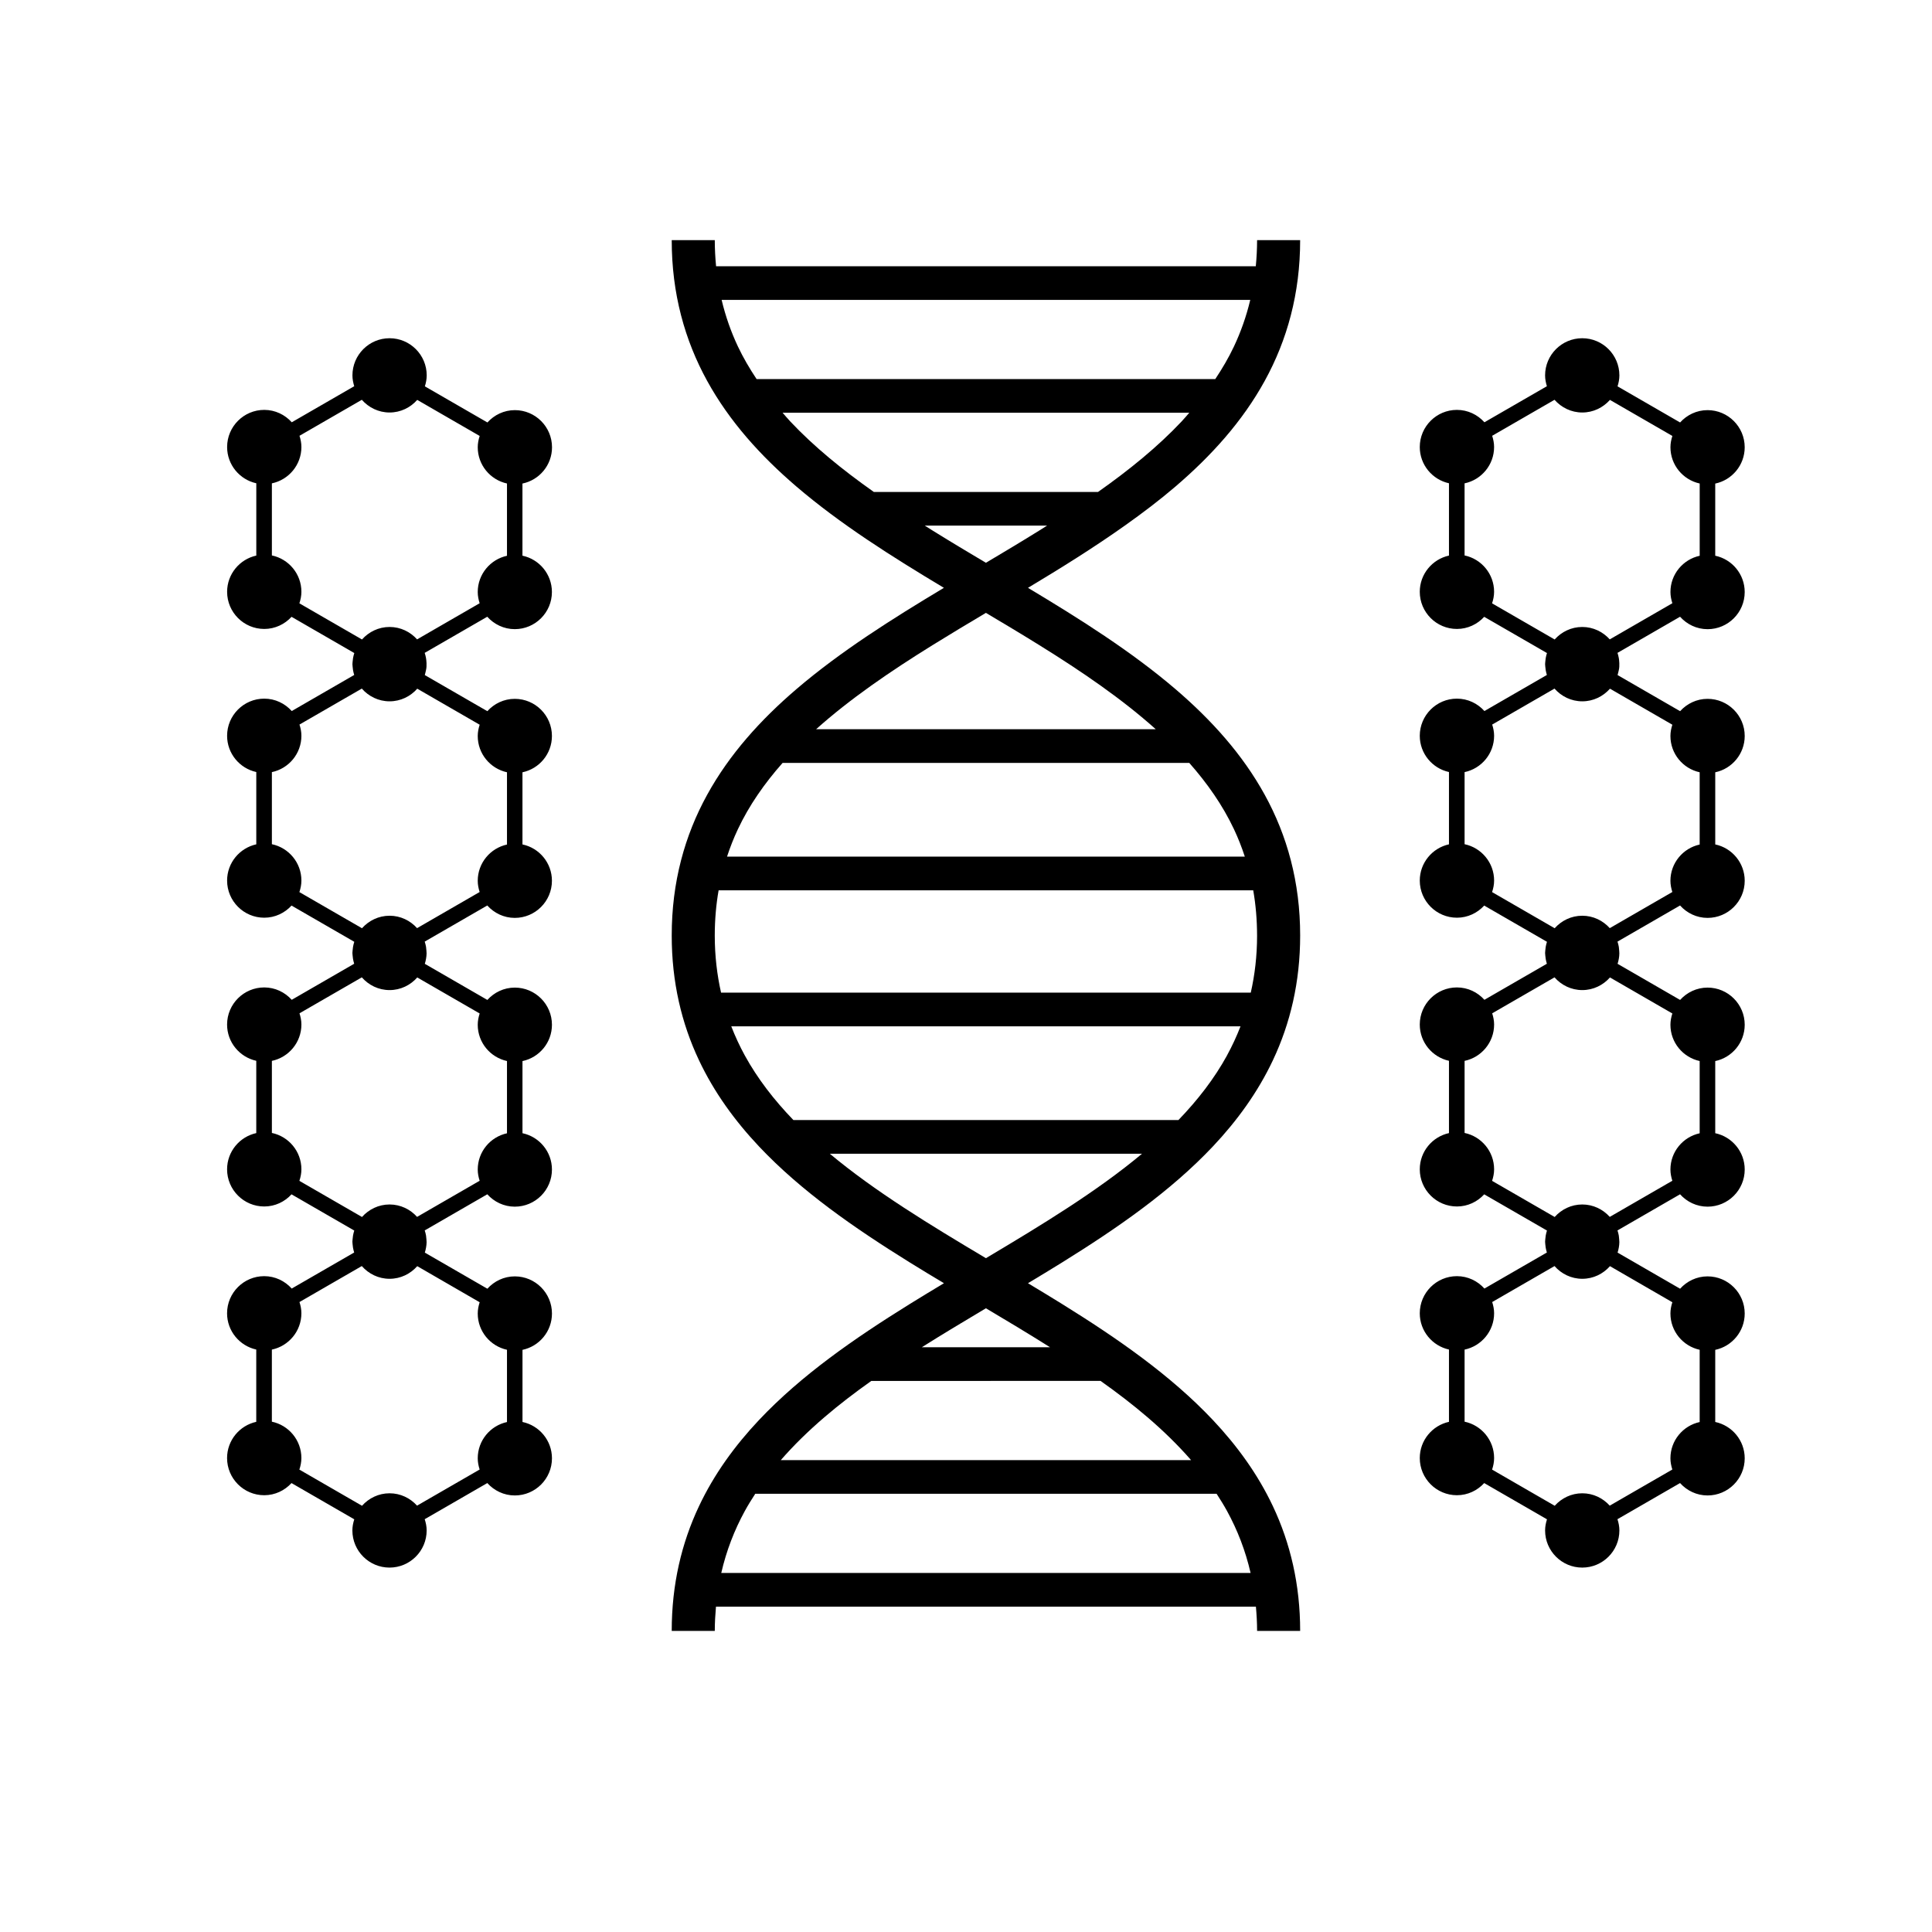
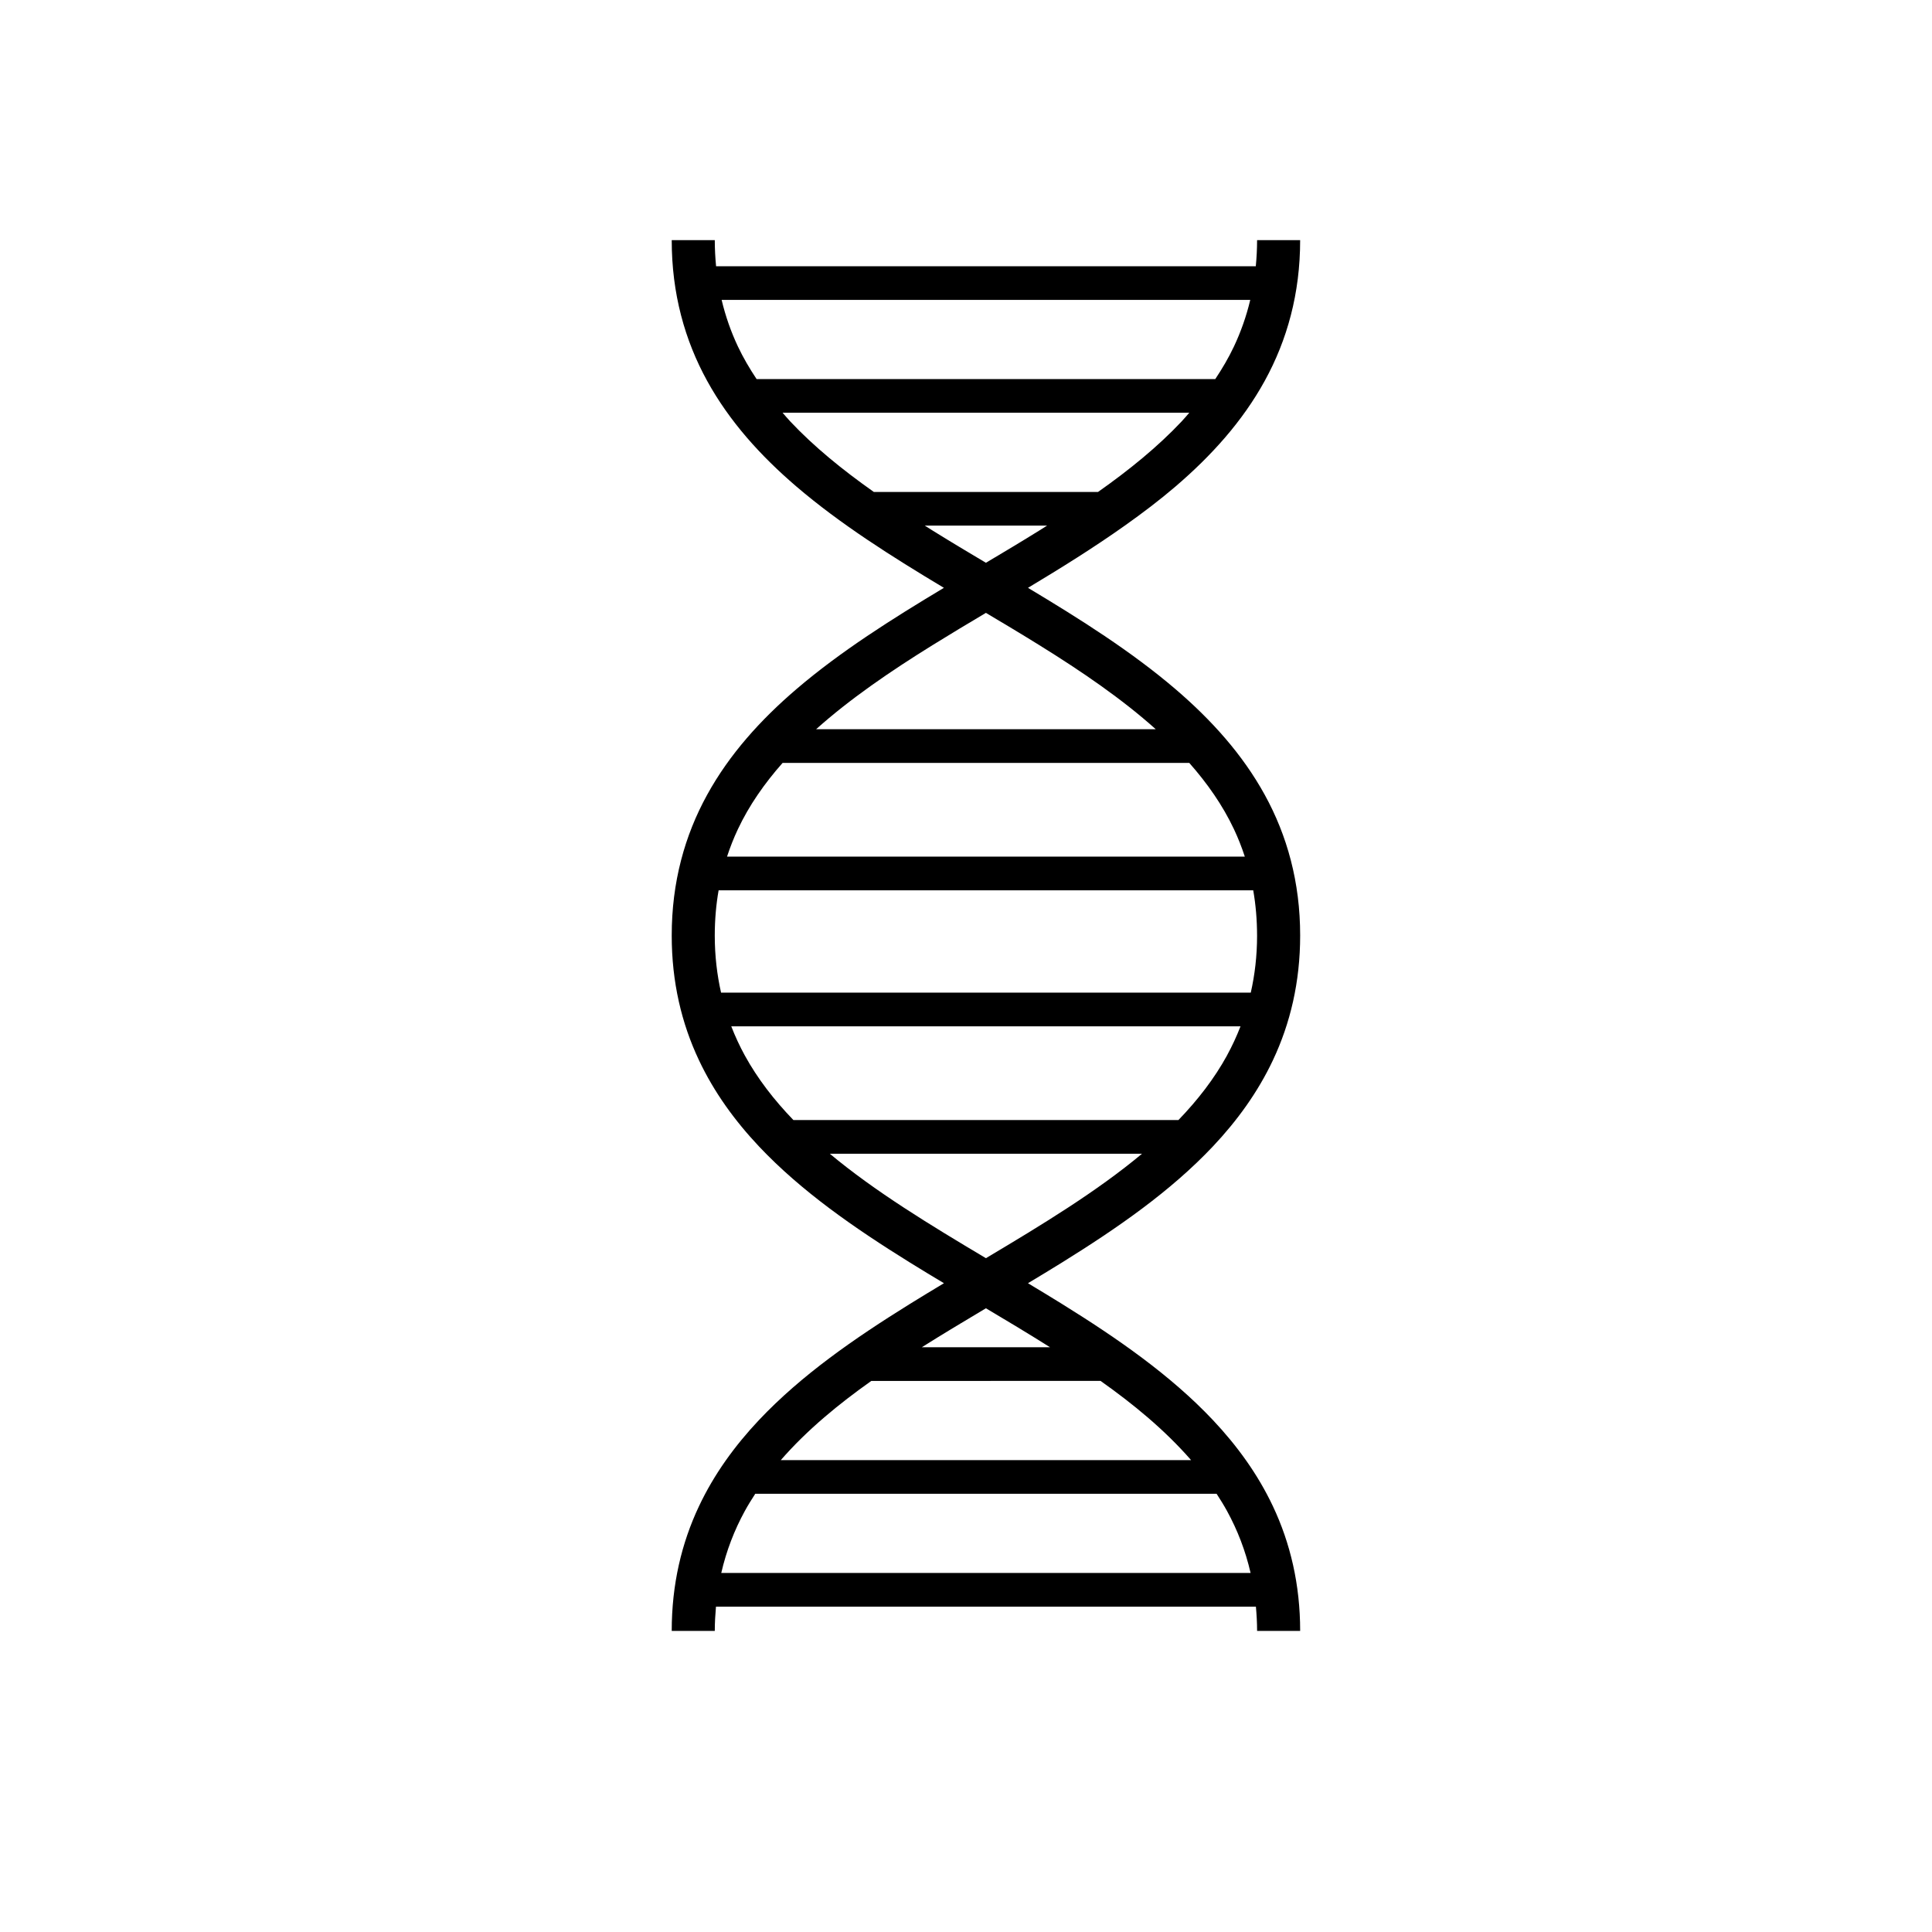
<svg xmlns="http://www.w3.org/2000/svg" fill="#000000" width="800px" height="800px" version="1.1" viewBox="144 144 512 512">
  <g>
-     <path d="m290.29 262.53c0-5.426-4.414-9.84-9.844-9.84-2.894 0-5.473 1.277-7.273 3.269l-16.578-9.57c0.289-0.926 0.488-1.891 0.488-2.91 0-5.43-4.414-9.844-9.844-9.844-5.43 0-9.84 4.414-9.84 9.844 0 1.008 0.195 1.961 0.477 2.871l-16.555 9.559c-1.805-2.004-4.391-3.285-7.289-3.285-5.43 0-9.844 4.414-9.844 9.844 0 4.703 3.32 8.637 7.734 9.605v19.16c-4.414 0.969-7.734 4.902-7.734 9.602 0 5.43 4.414 9.844 9.844 9.844 2.867 0 5.43-1.254 7.231-3.215l16.629 9.602c-0.137 0.445-0.262 0.891-0.336 1.359-0.086 0.457-0.16 1.582-0.16 1.582 0 0.004 0.07 1.102 0.156 1.562 0.07 0.449 0.188 0.879 0.316 1.305l-16.551 9.559c-1.805-2.004-4.391-3.285-7.289-3.285-5.43 0-9.844 4.414-9.844 9.844 0 4.703 3.32 8.637 7.734 9.605v19.16c-4.414 0.969-7.734 4.902-7.734 9.602 0 5.43 4.414 9.844 9.844 9.844 2.867 0 5.43-1.254 7.231-3.215l16.629 9.602c-0.137 0.445-0.262 0.891-0.336 1.359-0.086 0.457-0.16 1.59-0.16 1.594 0 0.043 0.07 1.09 0.156 1.555 0.07 0.449 0.188 0.879 0.316 1.305l-16.551 9.559c-1.805-2-4.391-3.281-7.289-3.281-5.43 0-9.844 4.41-9.844 9.84 0 4.703 3.32 8.633 7.734 9.605v19.156c-4.414 0.969-7.734 4.898-7.734 9.602 0 5.43 4.414 9.848 9.844 9.848 2.867 0 5.43-1.25 7.231-3.219l16.629 9.602c-0.137 0.441-0.262 0.891-0.336 1.359-0.086 0.457-0.16 1.594-0.16 1.594 0 0.047 0.07 1.094 0.156 1.555 0.07 0.445 0.188 0.879 0.316 1.305l-16.551 9.555c-1.805-2-4.391-3.285-7.289-3.285-5.43 0-9.844 4.414-9.844 9.844 0 4.703 3.32 8.633 7.734 9.605v19.156c-4.414 0.969-7.734 4.898-7.734 9.602 0 5.43 4.414 9.848 9.844 9.848 2.867 0 5.43-1.254 7.231-3.219l16.633 9.605c-0.297 0.938-0.5 1.914-0.5 2.949 0 5.43 4.414 9.844 9.84 9.844 5.43 0 9.844-4.41 9.844-9.844 0-1.047-0.211-2.035-0.516-2.981l16.59-9.578c1.805 2 4.391 3.285 7.289 3.285 5.43 0 9.844-4.414 9.844-9.844 0-4.734-3.356-8.688-7.809-9.629v-19.113c4.457-0.941 7.809-4.894 7.809-9.629 0-5.426-4.414-9.844-9.844-9.844-2.894 0-5.473 1.281-7.273 3.273l-16.574-9.57c0.133-0.438 0.25-0.879 0.324-1.34 0.086-0.457 0.133-0.926 0.145-1.406 0-0.055-0.059-1.297-0.145-1.746-0.082-0.48-0.203-0.934-0.352-1.391l16.582-9.574c1.805 2 4.391 3.281 7.289 3.281 5.43 0 9.844-4.41 9.844-9.84 0-4.734-3.356-8.688-7.809-9.629v-19.113c4.457-0.941 7.809-4.894 7.809-9.629 0-5.426-4.414-9.844-9.844-9.844-2.894 0-5.473 1.281-7.273 3.269l-16.574-9.57c0.133-0.438 0.25-0.879 0.324-1.34 0.086-0.457 0.133-0.926 0.145-1.41 0-0.051-0.059-1.297-0.145-1.746-0.082-0.48-0.203-0.938-0.352-1.391l16.582-9.574c1.805 2.004 4.391 3.289 7.289 3.289 5.43 0 9.844-4.414 9.844-9.844 0-4.731-3.356-8.688-7.809-9.625v-19.117c4.457-0.938 7.809-4.894 7.809-9.625 0-5.426-4.414-9.84-9.844-9.84-2.894 0-5.473 1.277-7.273 3.269l-16.574-9.566c0.133-0.438 0.211-0.883 0.324-1.34 0.273-1.094 0.086-2.703 0-3.156-0.082-0.48-0.203-0.938-0.352-1.391l16.582-9.574c1.805 2 4.391 3.289 7.289 3.289 5.43 0 9.844-4.414 9.844-9.844 0-4.731-3.356-8.688-7.809-9.625v-19.117c4.484-0.93 7.836-4.887 7.836-9.617zm-19.172 226.58c-0.305 0.949-0.512 1.941-0.512 2.988 0 4.711 3.324 8.648 7.75 9.609v19.148c-4.426 0.961-7.75 4.898-7.75 9.609 0 1.043 0.203 2.031 0.508 2.973l-16.594 9.578c-1.801-2-4.383-3.277-7.281-3.277-2.91 0-5.5 1.293-7.305 3.309l-16.598-9.586c0.32-0.969 0.535-1.988 0.535-3.066 0-4.734-3.359-8.699-7.824-9.633v-19.102c4.461-0.938 7.824-4.898 7.824-9.633 0-1.043-0.203-2.031-0.508-2.973l16.516-9.535c1.805 2.055 4.418 3.375 7.359 3.375 2.93 0 5.535-1.309 7.336-3.348zm0-76.527c-0.305 0.949-0.512 1.945-0.512 2.992 0 4.711 3.324 8.645 7.75 9.609v19.148c-4.426 0.961-7.75 4.898-7.75 9.609 0 1.043 0.203 2.027 0.508 2.973l-16.582 9.574c-1.801-2-4.387-3.289-7.289-3.289-2.914 0-5.508 1.297-7.312 3.316l-16.59-9.574c0.32-0.973 0.535-1.988 0.535-3.066 0-4.734-3.359-8.695-7.824-9.633v-19.098c4.461-0.938 7.824-4.898 7.824-9.633 0-1.043-0.203-2.027-0.508-2.973l16.516-9.531c1.805 2.055 4.418 3.375 7.359 3.375 2.93 0 5.535-1.309 7.336-3.348zm0-76.523c-0.305 0.949-0.512 1.941-0.512 2.992 0 4.711 3.324 8.645 7.75 9.609v19.152c-4.426 0.961-7.75 4.898-7.75 9.605 0 1.043 0.203 2.031 0.508 2.973l-16.582 9.578c-1.801-2.004-4.387-3.289-7.289-3.289-2.914 0-5.508 1.297-7.312 3.316l-16.59-9.578c0.32-0.969 0.535-1.988 0.535-3.062 0-4.734-3.359-8.695-7.824-9.633v-19.102c4.461-0.934 7.824-4.894 7.824-9.633 0-1.043-0.203-2.027-0.508-2.973l16.516-9.531c1.805 2.055 4.418 3.375 7.359 3.375 2.93 0 5.535-1.309 7.336-3.348zm7.238-44.773c-4.426 0.961-7.75 4.898-7.75 9.605 0 1.043 0.203 2.031 0.508 2.973l-16.582 9.578c-1.801-2.004-4.387-3.289-7.289-3.289-2.914 0-5.508 1.297-7.312 3.316l-16.59-9.578c0.32-0.969 0.535-1.988 0.535-3.062 0-4.734-3.359-8.695-7.824-9.633v-19.102c4.461-0.934 7.824-4.894 7.824-9.633 0-1.043-0.203-2.027-0.508-2.973l16.52-9.539c1.801 2.043 4.414 3.367 7.352 3.367 2.926 0 5.527-1.305 7.332-3.34l16.547 9.555c-0.305 0.949-0.512 1.941-0.512 2.992 0 4.711 3.324 8.645 7.75 9.609z" />
-     <path d="m596.52 310.74c5.43 0 9.844-4.414 9.844-9.844 0-4.731-3.356-8.688-7.809-9.625v-19.117c4.453-0.938 7.809-4.894 7.809-9.625 0-5.426-4.414-9.84-9.844-9.84-2.894 0-5.473 1.277-7.277 3.269l-16.578-9.57c0.289-0.926 0.488-1.891 0.488-2.91 0-5.43-4.414-9.844-9.844-9.844-5.43 0-9.844 4.414-9.844 9.844 0 1.008 0.195 1.961 0.477 2.871l-16.555 9.559c-1.801-2.004-4.387-3.285-7.289-3.285-5.43 0-9.844 4.414-9.844 9.844 0 4.703 3.32 8.637 7.738 9.605v19.16c-4.418 0.969-7.738 4.902-7.738 9.602 0 5.43 4.418 9.844 9.844 9.844 2.867 0 5.43-1.254 7.231-3.215l16.633 9.602c-0.137 0.445-0.262 0.891-0.336 1.359-0.086 0.457-0.16 1.582-0.16 1.582 0 0.004 0.07 1.102 0.156 1.562 0.07 0.449 0.188 0.879 0.316 1.305l-16.551 9.559c-1.801-2.004-4.387-3.285-7.289-3.285-5.43 0-9.844 4.414-9.844 9.844 0 4.703 3.32 8.637 7.738 9.605v19.16c-4.418 0.969-7.738 4.902-7.738 9.602 0 5.43 4.418 9.844 9.844 9.844 2.867 0 5.43-1.254 7.231-3.215l16.633 9.602c-0.137 0.445-0.262 0.891-0.336 1.359-0.086 0.457-0.16 1.59-0.16 1.594 0 0.043 0.07 1.09 0.156 1.555 0.07 0.449 0.188 0.879 0.316 1.305l-16.551 9.559c-1.801-2-4.387-3.281-7.289-3.281-5.43 0-9.844 4.41-9.844 9.84 0 4.703 3.32 8.633 7.738 9.605v19.156c-4.418 0.969-7.738 4.898-7.738 9.602 0 5.43 4.418 9.848 9.844 9.848 2.867 0 5.43-1.25 7.231-3.219l16.633 9.602c-0.137 0.441-0.262 0.891-0.336 1.359-0.086 0.457-0.16 1.594-0.16 1.594 0 0.047 0.07 1.094 0.156 1.555 0.07 0.445 0.188 0.879 0.316 1.305l-16.551 9.555c-1.801-2-4.387-3.285-7.289-3.285-5.43 0-9.844 4.414-9.844 9.844 0 4.703 3.32 8.633 7.738 9.605v19.156c-4.418 0.969-7.738 4.898-7.738 9.602 0 5.43 4.418 9.848 9.844 9.848 2.867 0 5.43-1.254 7.231-3.219l16.637 9.605c-0.297 0.938-0.5 1.914-0.5 2.949 0 5.43 4.414 9.844 9.844 9.844 5.43 0 9.844-4.41 9.844-9.844 0-1.047-0.207-2.035-0.512-2.981l16.59-9.578c1.801 2 4.387 3.285 7.289 3.285 5.43 0 9.844-4.414 9.844-9.844 0-4.734-3.356-8.688-7.809-9.629v-19.113c4.453-0.941 7.809-4.894 7.809-9.629 0-5.426-4.414-9.844-9.844-9.844-2.894 0-5.473 1.281-7.277 3.273l-16.57-9.57c0.133-0.438 0.25-0.879 0.328-1.34 0.086-0.457 0.133-0.926 0.141-1.406 0-0.055-0.059-1.297-0.141-1.746-0.082-0.48-0.207-0.934-0.352-1.391l16.582-9.574c1.801 2 4.387 3.281 7.289 3.281 5.43 0 9.844-4.41 9.844-9.84 0-4.734-3.356-8.688-7.809-9.629v-19.113c4.453-0.941 7.809-4.894 7.809-9.629 0-5.426-4.414-9.844-9.844-9.844-2.894 0-5.473 1.281-7.277 3.269l-16.57-9.57c0.133-0.438 0.25-0.879 0.328-1.34 0.086-0.457 0.133-0.926 0.141-1.41 0-0.051-0.059-1.297-0.141-1.746-0.082-0.48-0.207-0.938-0.352-1.391l16.582-9.574c1.801 2.004 4.387 3.289 7.289 3.289 5.43 0 9.844-4.414 9.844-9.844 0-4.731-3.356-8.688-7.809-9.625v-19.117c4.453-0.938 7.809-4.894 7.809-9.625 0-5.426-4.414-9.84-9.844-9.84-2.894 0-5.473 1.277-7.277 3.269l-16.57-9.566c0.133-0.438 0.211-0.883 0.328-1.34 0.273-1.094 0.082-2.703 0-3.156-0.082-0.48-0.207-0.938-0.352-1.391l16.582-9.574c1.805 2.012 4.391 3.297 7.289 3.297zm-9.328 178.37c-0.305 0.949-0.512 1.941-0.512 2.988 0 4.711 3.324 8.648 7.75 9.609v19.148c-4.426 0.961-7.75 4.898-7.75 9.609 0 1.043 0.207 2.031 0.508 2.973l-16.594 9.578c-1.801-2-4.379-3.277-7.277-3.277-2.91 0-5.5 1.293-7.305 3.309l-16.594-9.586c0.32-0.969 0.535-1.988 0.535-3.066 0-4.734-3.359-8.699-7.824-9.633v-19.102c4.461-0.938 7.824-4.898 7.824-9.633 0-1.043-0.207-2.031-0.508-2.973l16.516-9.535c1.801 2.055 4.418 3.375 7.359 3.375 2.93 0 5.531-1.309 7.336-3.348zm0-76.527c-0.305 0.949-0.512 1.945-0.512 2.992 0 4.711 3.324 8.645 7.75 9.609v19.148c-4.426 0.961-7.75 4.898-7.75 9.609 0 1.043 0.207 2.027 0.508 2.973l-16.582 9.574c-1.805-2-4.387-3.289-7.289-3.289-2.918 0-5.508 1.297-7.312 3.316l-16.586-9.574c0.32-0.973 0.535-1.988 0.535-3.066 0-4.734-3.359-8.695-7.824-9.633v-19.098c4.461-0.938 7.824-4.898 7.824-9.633 0-1.043-0.207-2.027-0.508-2.973l16.516-9.531c1.801 2.055 4.418 3.375 7.359 3.375 2.93 0 5.531-1.309 7.336-3.348zm0-76.523c-0.305 0.949-0.512 1.941-0.512 2.992 0 4.711 3.324 8.645 7.75 9.609v19.152c-4.426 0.961-7.75 4.898-7.75 9.605 0 1.043 0.207 2.031 0.508 2.973l-16.582 9.578c-1.805-2.004-4.387-3.289-7.289-3.289-2.918 0-5.508 1.297-7.312 3.316l-16.586-9.578c0.32-0.969 0.535-1.988 0.535-3.062 0-4.734-3.359-8.695-7.824-9.633v-19.102c4.461-0.934 7.824-4.894 7.824-9.633 0-1.043-0.207-2.027-0.508-2.973l16.516-9.531c1.801 2.055 4.418 3.375 7.359 3.375 2.93 0 5.531-1.309 7.336-3.348zm-16.59-22.617c-1.805-2.004-4.387-3.289-7.289-3.289-2.918 0-5.508 1.297-7.312 3.316l-16.586-9.578c0.32-0.969 0.535-1.988 0.535-3.062 0-4.734-3.359-8.695-7.824-9.633v-19.102c4.461-0.934 7.824-4.894 7.824-9.633 0-1.043-0.207-2.027-0.508-2.973l16.52-9.539c1.805 2.043 4.418 3.367 7.356 3.367 2.922 0 5.523-1.305 7.332-3.34l16.547 9.555c-0.305 0.949-0.512 1.941-0.512 2.992 0 4.711 3.324 8.645 7.75 9.609v19.152c-4.426 0.961-7.75 4.898-7.75 9.605 0 1.043 0.207 2.031 0.508 2.973z" />
    <path d="m455.54 272.91c9.473-8.117 17.73-17.238 23.637-27.996 5.91-10.746 9.387-23.129 9.375-37.277h-11.41c-0.004 2.383-0.129 4.68-0.344 6.918h-143.03c-0.215-2.238-0.34-4.535-0.344-6.918h-11.41c-0.012 14.148 3.465 26.531 9.375 37.277 5.91 10.758 14.168 19.879 23.637 27.996 11.723 10.031 25.34 18.613 39.117 26.871-13.777 8.262-27.395 16.84-39.117 26.871-9.473 8.117-17.73 17.238-23.637 27.996-5.914 10.746-9.387 23.129-9.375 37.277-0.008 12.32 2.617 23.301 7.211 33.027 4.016 8.512 9.496 16.051 15.914 22.863 11.242 11.914 25.312 21.645 39.996 30.766 2.984 1.852 5.996 3.672 9.02 5.484-3.019 1.812-6.031 3.637-9.02 5.488-14.68 9.121-28.754 18.855-39.996 30.77-6.414 6.809-11.898 14.348-15.914 22.863-4.59 9.723-7.219 20.711-7.211 33.027h11.41c0.004-2.215 0.133-4.34 0.316-6.43h143.09c0.184 2.09 0.312 4.215 0.316 6.43h11.41c0.004-12.316-2.621-23.305-7.211-33.027-4.016-8.512-9.5-16.055-15.914-22.863-11.242-11.914-25.312-21.648-39.996-30.77-2.984-1.852-5.996-3.672-9.016-5.488 3.019-1.809 6.031-3.633 9.016-5.484 14.684-9.125 28.758-18.855 39.996-30.766 6.418-6.809 11.898-14.348 15.914-22.863 4.59-9.727 7.215-20.711 7.211-33.027 0.012-14.148-3.465-26.531-9.375-37.277-5.91-10.758-14.168-19.879-23.637-27.996-11.723-10.027-25.34-18.609-39.117-26.871 8.777-5.262 17.461-10.676 25.66-16.488 4.672-3.312 9.203-6.742 13.457-10.383zm-111.03-28.445c-1.852-2.789-3.547-5.656-4.965-8.664-1.828-3.883-3.273-7.977-4.305-12.324h140.09c-1.035 4.348-2.481 8.438-4.309 12.324-1.418 3.008-3.113 5.875-4.965 8.664zm121.9 295.4c0.973 1.496 1.91 3.008 2.762 4.555 2.785 5.09 4.894 10.527 6.25 16.434h-140.28c1.359-5.906 3.465-11.344 6.25-16.434 0.852-1.551 1.789-3.062 2.762-4.555zm-30.75-29.91c4.387 3.109 8.57 6.305 12.453 9.641 4.227 3.625 8.086 7.391 11.535 11.348l-108.73 0.004c3.445-3.961 7.309-7.727 11.535-11.348 3.883-3.336 8.066-6.531 12.453-9.641zm-13.387-8.918h-33.984c5.527-3.484 11.234-6.906 16.992-10.336 5.762 3.43 11.469 6.852 16.992 10.336zm-16.992-23.605c-14.895-8.867-29.418-17.699-41.375-27.684h82.746c-11.953 9.984-26.473 18.812-41.371 27.684zm63.891-53.723c-3.371 6.141-7.746 11.797-12.879 17.117h-102.03c-5.133-5.32-9.508-10.977-12.879-17.117-1.363-2.488-2.555-5.062-3.59-7.727h134.96c-1.035 2.664-2.227 5.238-3.59 7.727zm7.969-31.785c-0.004 5.418-0.605 10.426-1.672 15.141l-140.38-0.004c-1.062-4.715-1.664-9.719-1.668-15.141 0.004-4.227 0.359-8.203 1.02-11.984h141.68c0.656 3.785 1.012 7.762 1.016 11.988zm-17.973-45.75c4.816 5.457 8.867 11.25 11.852 17.586 1.102 2.34 2.051 4.758 2.871 7.254l-137.22 0.004c0.82-2.496 1.77-4.918 2.871-7.254 2.988-6.34 7.035-12.133 11.855-17.586zm-39.754-31.215c11.32 7.019 21.938 14.289 30.875 22.293h-90.012c8.934-8 19.551-15.273 30.871-22.293 4.625-2.875 9.363-5.707 14.133-8.543 4.769 2.84 9.508 5.668 14.133 8.543zm0-30.359c-4.625 2.875-9.363 5.707-14.133 8.543-4.769-2.836-9.512-5.668-14.133-8.543-0.699-0.434-1.383-0.871-2.074-1.309h32.418c-0.691 0.438-1.375 0.875-2.078 1.309zm-43.844-10.23c-8.285-5.84-15.836-11.98-22.133-18.672-0.715-0.758-1.359-1.543-2.043-2.316h107.78c-0.684 0.773-1.332 1.559-2.043 2.316-6.301 6.691-13.848 12.832-22.137 18.672z" />
  </g>
</svg>